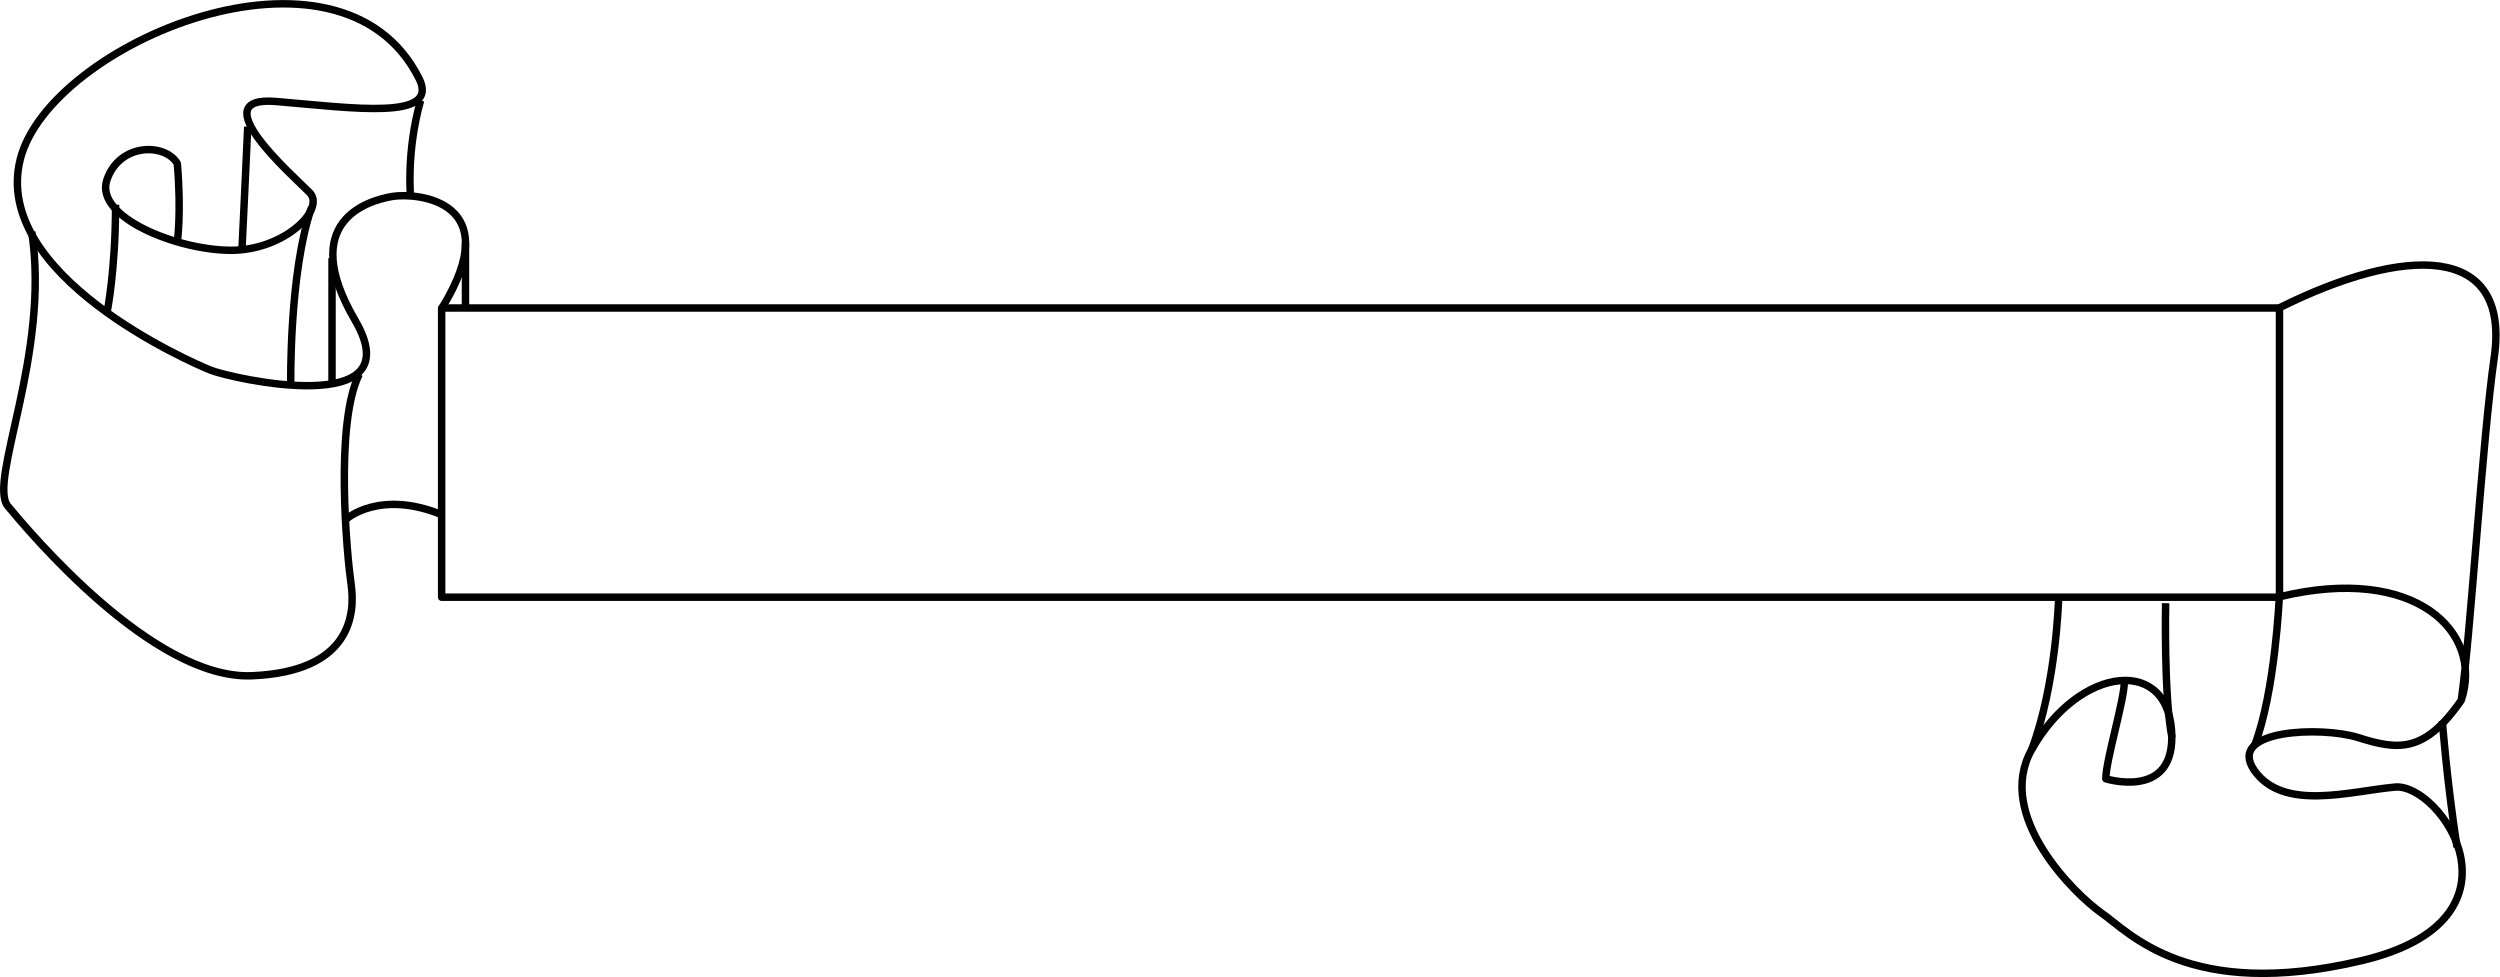
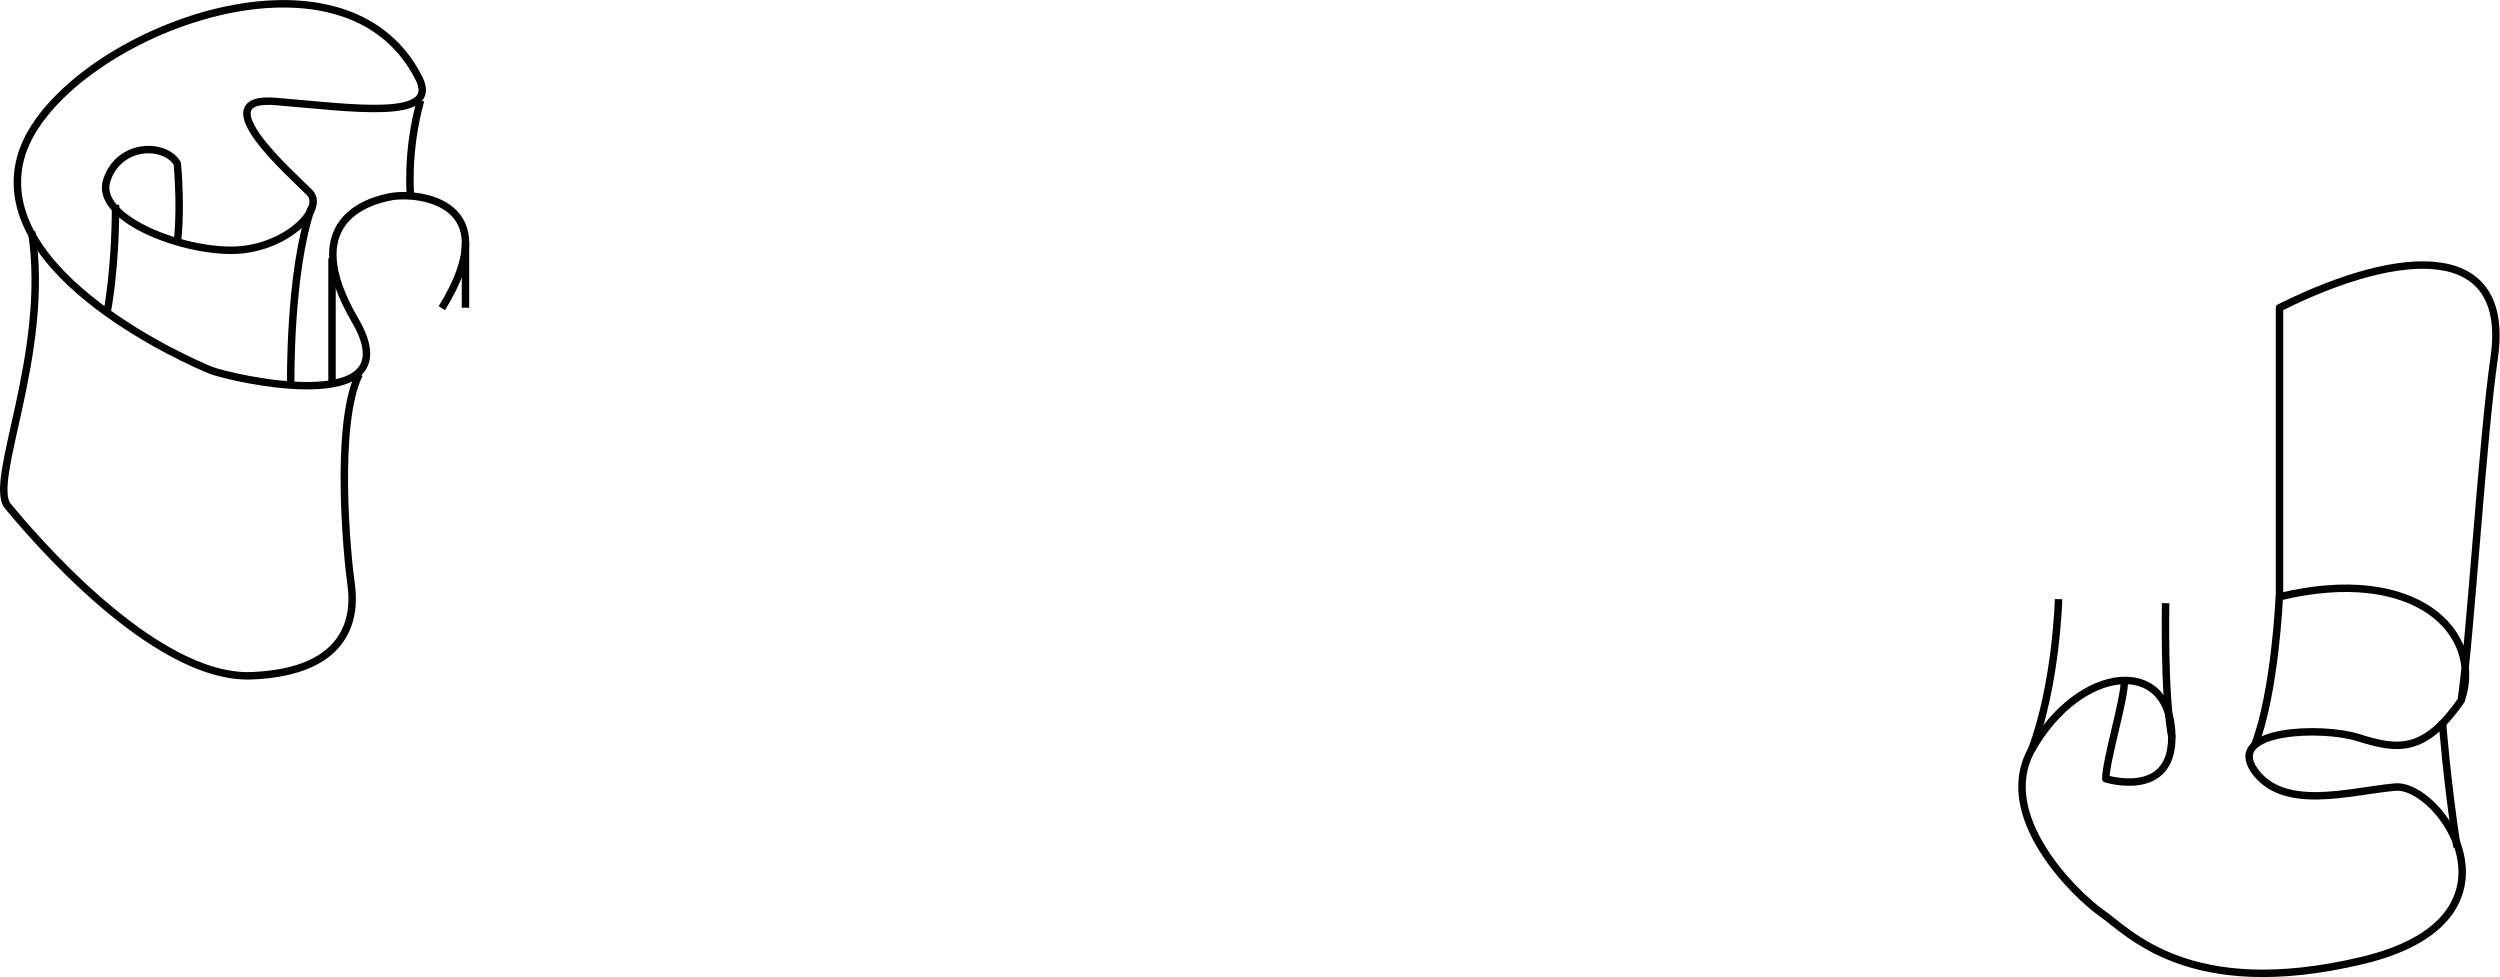
<svg xmlns="http://www.w3.org/2000/svg" xml:space="preserve" width="443.943" height="173.556" fill-rule="evenodd" stroke-linejoin="round" stroke-width="28.222" preserveAspectRatio="xMidYMid" version="1.2" viewBox="0 0 11746 4592">
  <defs class="ClipPathGroup">
    <clipPath id="a" clipPathUnits="userSpaceOnUse">
      <path d="M0 0h21590v27940H0z" />
    </clipPath>
  </defs>
  <g class="SlideGroup">
    <g class="Slide" clip-path="url(#a)" transform="translate(-5451 -10923)">
      <g class="Page">
        <g fill="none" class="Group">
          <g class="com.sun.star.drawing.OpenBezierShape">
            <path d="M14933 12150h2264v3365h-2264z" class="BoundingBox" />
            <path stroke="#000" stroke-width="35" d="M15432 14126c0 87-87 369-87 456 0 0 310 97 310-194 0-387-433-344-659 58-174 311 205 680 329 767 127 87 408 417 1224 223 815-194 368-835 155-815-213 19-524 116-661-78-135-194 319-208 486-155 185 58 311 78 486-175 106-319-214-641-854-486v-1358c582-290 1086-309 1009 233-56 387-111 1305-155 1611" />
          </g>
          <g class="com.sun.star.drawing.OpenBezierShape">
            <path d="M15607 13739h68v669h-68z" class="BoundingBox" />
            <path stroke="#000" stroke-width="35" d="M15656 14389c-39-195-30-632-30-632" />
          </g>
          <g class="com.sun.star.drawing.OpenBezierShape">
            <path d="M14978 13720h164v746h-164z" class="BoundingBox" />
            <path stroke="#000" stroke-width="35" d="M14996 14447c117-311 127-709 127-709" />
          </g>
          <g class="com.sun.star.drawing.OpenBezierShape">
            <path d="M16025 13710h154v737h-154z" class="BoundingBox" />
            <path stroke="#000" stroke-width="35" d="M16043 14428c98-253 117-700 117-700" />
          </g>
          <g class="com.sun.star.drawing.PolyLineShape">
            <path d="M7508 12352h8672v1396H7508z" class="BoundingBox" />
-             <path stroke="#000" stroke-width="35" d="M16161 12370H7526v1359h8635" />
          </g>
          <g class="com.sun.star.drawing.OpenBezierShape">
            <path d="M16908 14292h106v630h-106z" class="BoundingBox" />
            <path stroke="#000" stroke-width="35" d="M16995 14903c-49-321-69-593-69-593" />
          </g>
          <g class="com.sun.star.drawing.OpenBezierShape">
            <path d="M5515 10923h2143v1831H5515z" class="BoundingBox" />
            <path stroke="#000" stroke-width="35" d="M6284 12060s20-136 0-369c-58-97-272-97-331 78-58 174 331 330 584 330 252 0 446-195 368-272-77-78-512-458-155-427 359 30 769 91 670-108-370-739-1738-165-1874 380-135 543 797 951 894 990s951 233 680-233c-273-466 58-563 174-583 117-19 544 20 233 525" />
          </g>
          <g class="com.sun.star.drawing.OpenBezierShape">
            <path d="M5936 11867h77v542h-77z" class="BoundingBox" />
            <path stroke="#000" stroke-width="35" d="M5994 11885c0 311-40 505-40 505" />
          </g>
          <g class="com.sun.star.drawing.OpenBezierShape">
-             <path d="M5451 11994h1707v2123H5451z" class="BoundingBox" />
+             <path d="M5451 11994h1707H5451z" class="BoundingBox" />
            <path stroke="#000" stroke-width="35" d="M5600 12012c88 574-208 1173-112 1289 97 117 680 816 1146 797 467-19 486-291 467-427-20-137-78-758 38-990" />
          </g>
          <g class="com.sun.star.drawing.OpenBezierShape">
            <path d="M6799 11879h135v869h-135z" class="BoundingBox" />
            <path stroke="#000" stroke-width="35" d="M6915 11897c-106 308-98 832-98 832" />
          </g>
          <g class="com.sun.star.drawing.OpenBezierShape">
            <path d="M7359 11377h87v489h-87z" class="BoundingBox" />
            <path stroke="#000" stroke-width="35" d="M7427 11395c-68 243-47 452-47 452" />
          </g>
          <g class="com.sun.star.drawing.OpenBezierShape">
            <path d="M7061 13275h484v105h-484z" class="BoundingBox" />
-             <path stroke="#000" stroke-width="35" d="M7526 13341c-292-119-447 20-447 20" />
          </g>
          <g class="com.sun.star.drawing.OpenBezierShape">
            <path d="M6570 11500h64v611h-64z" class="BoundingBox" />
-             <path stroke="#000" stroke-width="35" d="M6615 11518c-9 202-27 574-27 574" />
          </g>
          <g class="com.sun.star.drawing.LineShape">
            <path d="M7620 12047h37v341h-37z" class="BoundingBox" />
            <path stroke="#000" stroke-width="35" d="M7638 12065v304" />
          </g>
          <g class="com.sun.star.drawing.LineShape">
            <path d="M6993 12118h37v627h-37z" class="BoundingBox" />
            <path stroke="#000" stroke-width="35" d="M7011 12136v590" />
          </g>
        </g>
      </g>
    </g>
  </g>
</svg>